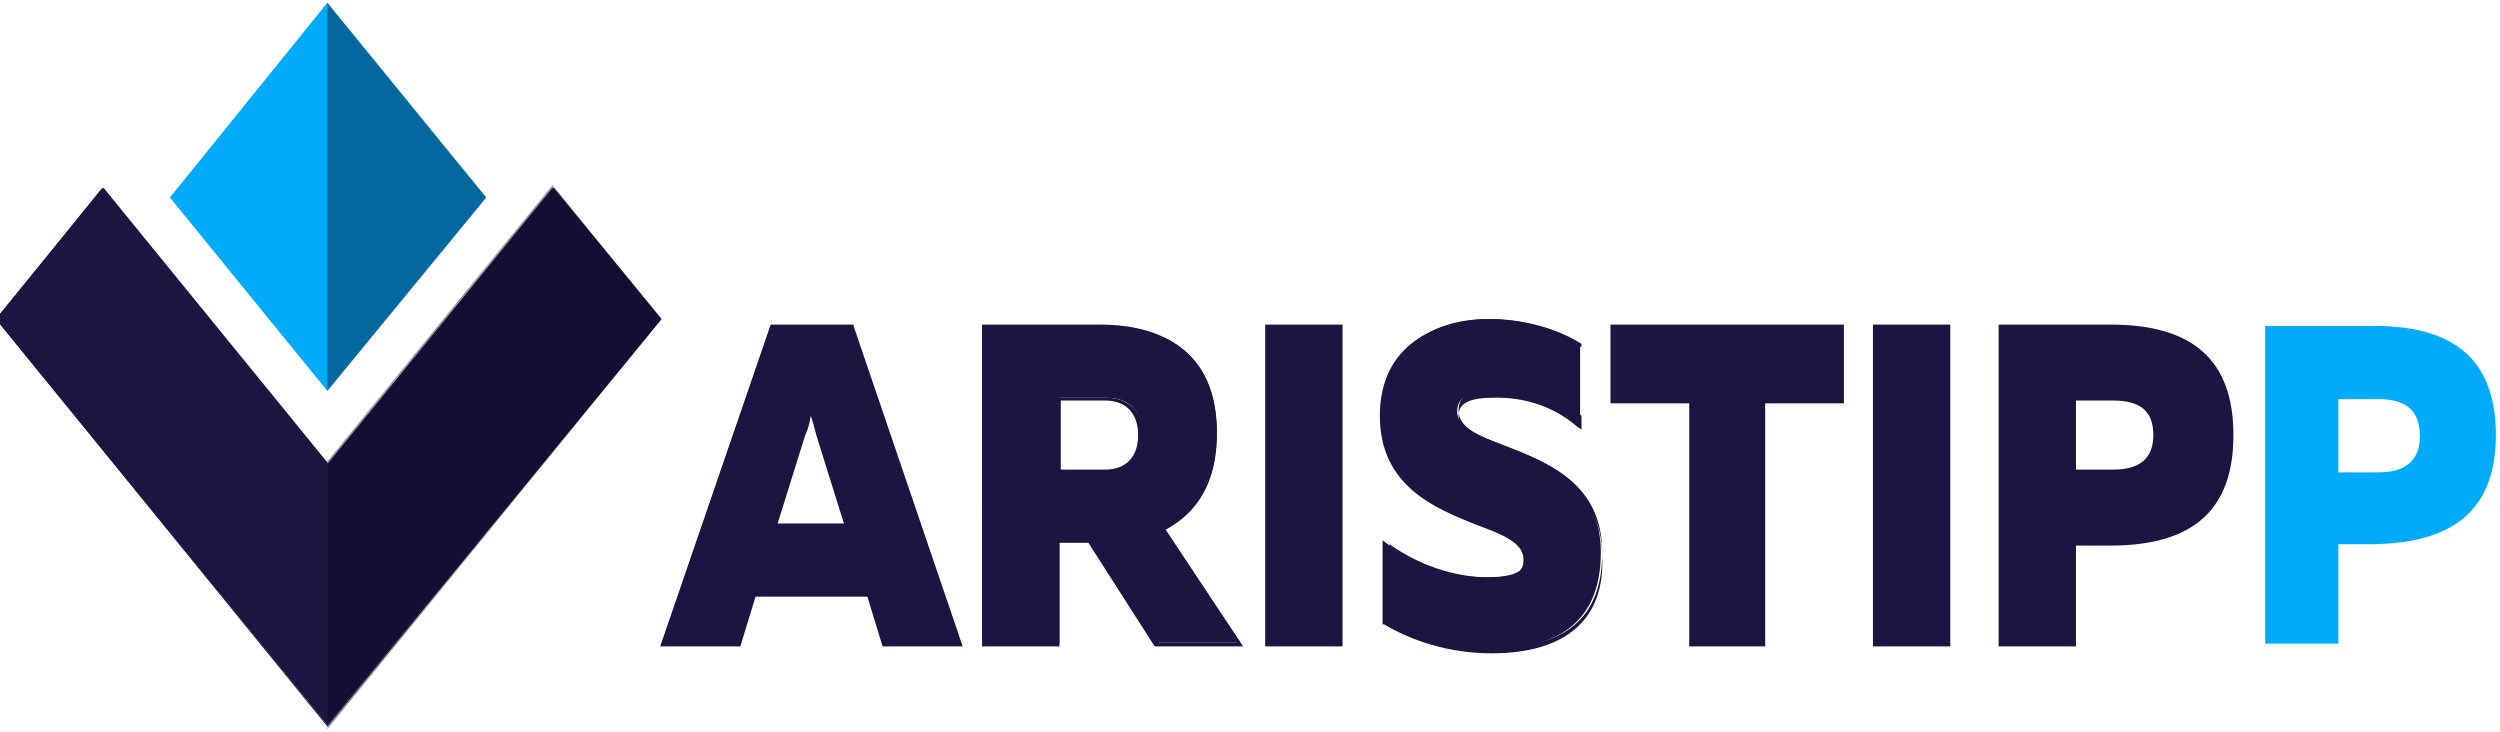
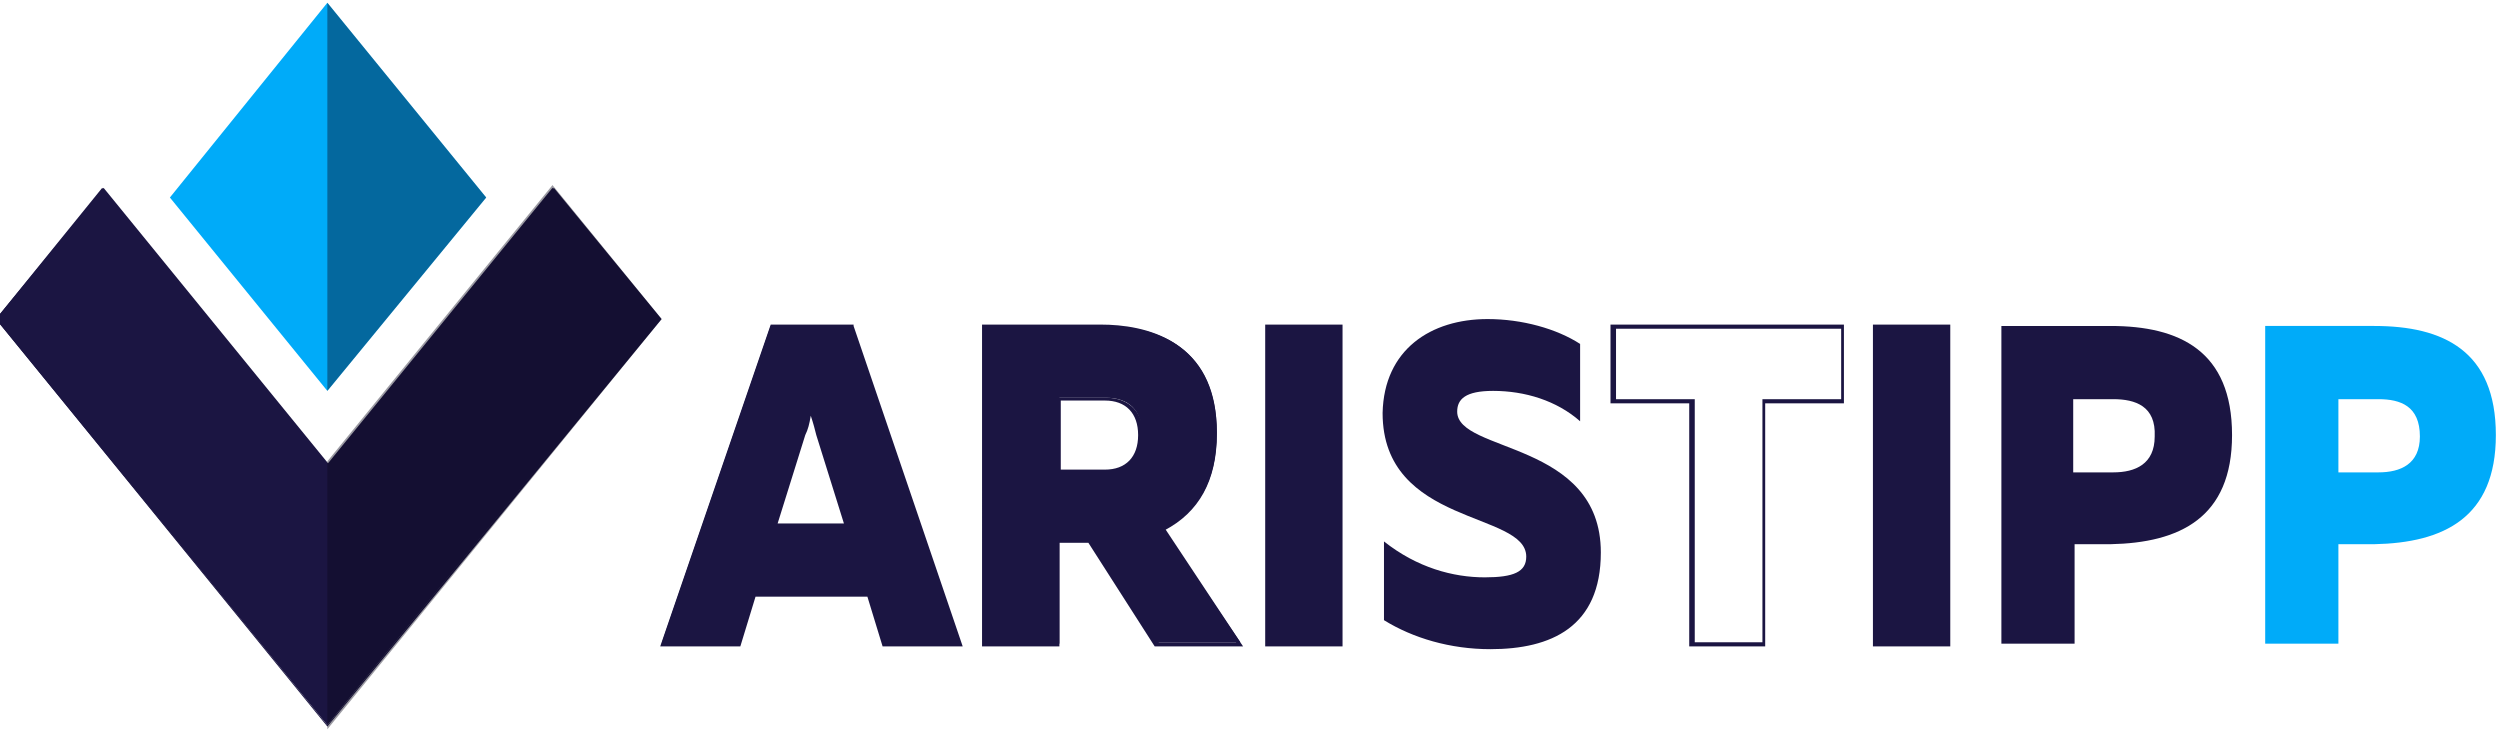
<svg xmlns="http://www.w3.org/2000/svg" id="Layer_1" viewBox="0 0 181 53">
  <style>
    .st0{fill:#1B1542;} .st1{fill:#00ABF9;} .st2{opacity:0.41;fill:#0A091C;}
  </style>
  <path class="st0" d="M47.9 46.6l7.9-23h5.7l7.9 23H64L62.8 43h-8.3l-1.1 3.6h-5.5zm8.2-8.5h5.2l-2.1-6.6c-.2-.6-.3-1.1-.5-2.3-.2 1.2-.3 1.8-.5 2.3l-2.1 6.6z" />
  <path class="st0" d="M69.7 46.8h-5.8l-1.1-3.6h-8.1l-1.1 3.6h-5.8l8-23.3h6v.1l7.9 23.2zm-5.6-.3h5.1l-7.8-22.7h-5.5l-7.8 22.7h5.1l1.1-3.6H63l1.1 3.6zm-2.6-8.3h-5.6l2.1-6.8c.2-.5.3-1.1.5-2.3l.2-1.1.2 1.1c.2 1.2.3 1.8.5 2.3l2.1 6.8zm-5.2-.3h4.8l-2-6.4c-.1-.4-.2-.8-.4-1.4-.1.6-.2 1-.4 1.4l-2 6.4zm15.1 8.7v-23h8.5c4.1 0 8.2 1.7 8.2 7.7 0 3.8-1.6 5.9-3.8 6.9l5.5 8.3h-6L79 39.1h-2.3v7.5h-5.3zm5.3-12.4h3.4c1.5 0 2.6-.9 2.6-2.7s-1-2.7-2.6-2.7h-3.4v5.4z" />
  <path class="st0" d="M90 46.8h-6.4l-4.8-7.5h-2.1v7.5h-5.6V23.5h8.6c3.1 0 8.4 1 8.4 7.9 0 3.4-1.3 5.7-3.8 7l5.7 8.4zm-6.1-.3h5.6L84 38.2l.2-.1c2.5-1.1 3.8-3.4 3.8-6.8 0-6.6-5.1-7.6-8.1-7.6h-8.3v22.7h5V39h2.5l4.8 7.5zm-3.8-12.1h-3.5v-5.6h3.5c1.7 0 2.7 1.1 2.7 2.8s-1 2.8-2.7 2.8zm-3.3-.4H80c1.5 0 2.4-.9 2.4-2.5S81.5 29 80 29h-3.2v5zm20.3-10.4v23h-5.3v-23h5.3z" />
  <path class="st0" d="M97.2 46.8h-5.6V23.5h5.6v23.3zm-5.3-.3h5V23.8h-5v22.7zm15.8-23.4c2.5 0 5 .7 6.7 1.8v5.6c-1.7-1.5-4-2.2-6.3-2.2-2 0-2.6.6-2.6 1.5 0 3 10.4 2.1 10.4 10.2 0 5.4-3.6 7-8 7-2.9 0-5.6-.8-7.7-2.1v-5.7c2.4 1.9 5 2.6 7.3 2.6 2.1 0 3-.4 3-1.5 0-3.3-10.4-2.2-10.4-10.4.1-4.6 3.5-6.8 7.6-6.8z" />
-   <path class="st0" d="M108 47.3c-2.9 0-5.6-.8-7.8-2.1h-.1v-6.1l.2.2c2.1 1.7 4.7 2.6 7.2 2.6 2.4 0 2.8-.5 2.8-1.4 0-1.2-1.5-1.8-3.4-2.5-3-1.2-7-2.8-7-7.9 0-5.1 4-6.9 7.7-6.9 2.5 0 5 .7 6.8 1.9h.1v6l-.3-.2c-1.6-1.4-3.8-2.2-6.2-2.1-2.2 0-2.4.8-2.4 1.3 0 1 1.4 1.6 3.2 2.3 3 1.2 7.2 2.8 7.2 7.9.2 4.5-2.6 7-8 7zm-7.5-2.4c2.1 1.3 4.8 2 7.6 2 5.3 0 7.9-2.2 7.9-6.9 0-5-3.9-6.5-7-7.7-1.9-.7-3.4-1.3-3.4-2.6 0-1.1.9-1.6 2.7-1.6 2.3 0 4.5.7 6.2 2v-5.2c-1.7-1.1-4.2-1.8-6.6-1.8-3.6 0-7.4 1.7-7.4 6.6 0 4.9 3.8 6.4 6.8 7.6 1.9.8 3.6 1.4 3.6 2.8s-1.3 1.7-3.1 1.7c-2.5 0-5.1-.9-7.2-2.4v5.5zm32.9-21.3V29h-5.7v17.6h-5.3V29h-5.7v-5.4h16.7z" />
  <path class="st0" d="M127.9 46.8h-5.6V29.2h-5.7v-5.7h16.9v5.7h-5.7v17.6zm-5.3-.3h5V28.9h5.7v-5.1H117v5.1h5.7v17.6zM141 23.6v23h-5.3v-23h5.3z" />
  <path class="st0" d="M141.2 46.8h-5.6V23.5h5.6v23.3zm-5.3-.3h5V23.8h-5v22.7zm16.9-22.9c5 0 8.8 1.8 8.8 7.9 0 6-3.8 7.8-8.8 7.9h-2.6v7.2h-5.3v-23h7.9zm.2 5.3h-2.9v5.3h2.9c1.6 0 3-.6 3-2.6.1-2.2-1.4-2.7-3-2.7z" />
-   <path class="st0" d="M150.3 46.8h-5.6V23.5h8.1c6 0 8.9 2.6 8.9 8s-2.9 8-8.9 8h-2.5v7.3zm-5.3-.3h5v-7.2h2.8c5.8 0 8.6-2.6 8.6-7.7 0-5.2-2.8-7.7-8.6-7.7H145v22.6zm8-12.2h-3v-5.6h3.1c2.1 0 3.2 1 3.2 2.8-.1 1.8-1.2 2.8-3.3 2.8zm-2.7-.3h2.7c1.9 0 2.9-.8 2.9-2.5S155 29 153 29h-2.7v5z" />
  <path class="st1" d="M171.9 23.6c5 0 8.8 1.8 8.8 7.9 0 6-3.8 7.8-8.8 7.9h-2.6v7.2H164v-23h7.9zm.3 5.3h-2.9v5.3h2.9c1.6 0 3-.6 3-2.6 0-2.2-1.4-2.7-3-2.7z" />
  <path class="st0" d="M23.7 33.6l-16.3-20-7.7 9.5 24 29.4 24-29.4-7.7-9.5z" />
  <path class="st0" d="M23.7 52.6l-24-29.5 7.8-9.5 16.3 20 16.3-20 7.8 9.5-24.2 29.5zM-.2 23.1l23.9 29.4 23.9-29.4-7.6-9.4-16.3 20-16.3-20-7.6 9.4z" />
  <path class="st1" d="M12.3 14.3l11.4 14 11.5-14L23.7.2z" />
  <path class="st2" d="M23.7.2v28.1l11.5-14zM40 13.4l-16.3 20v19.4l24.2-29.7z" />
</svg>